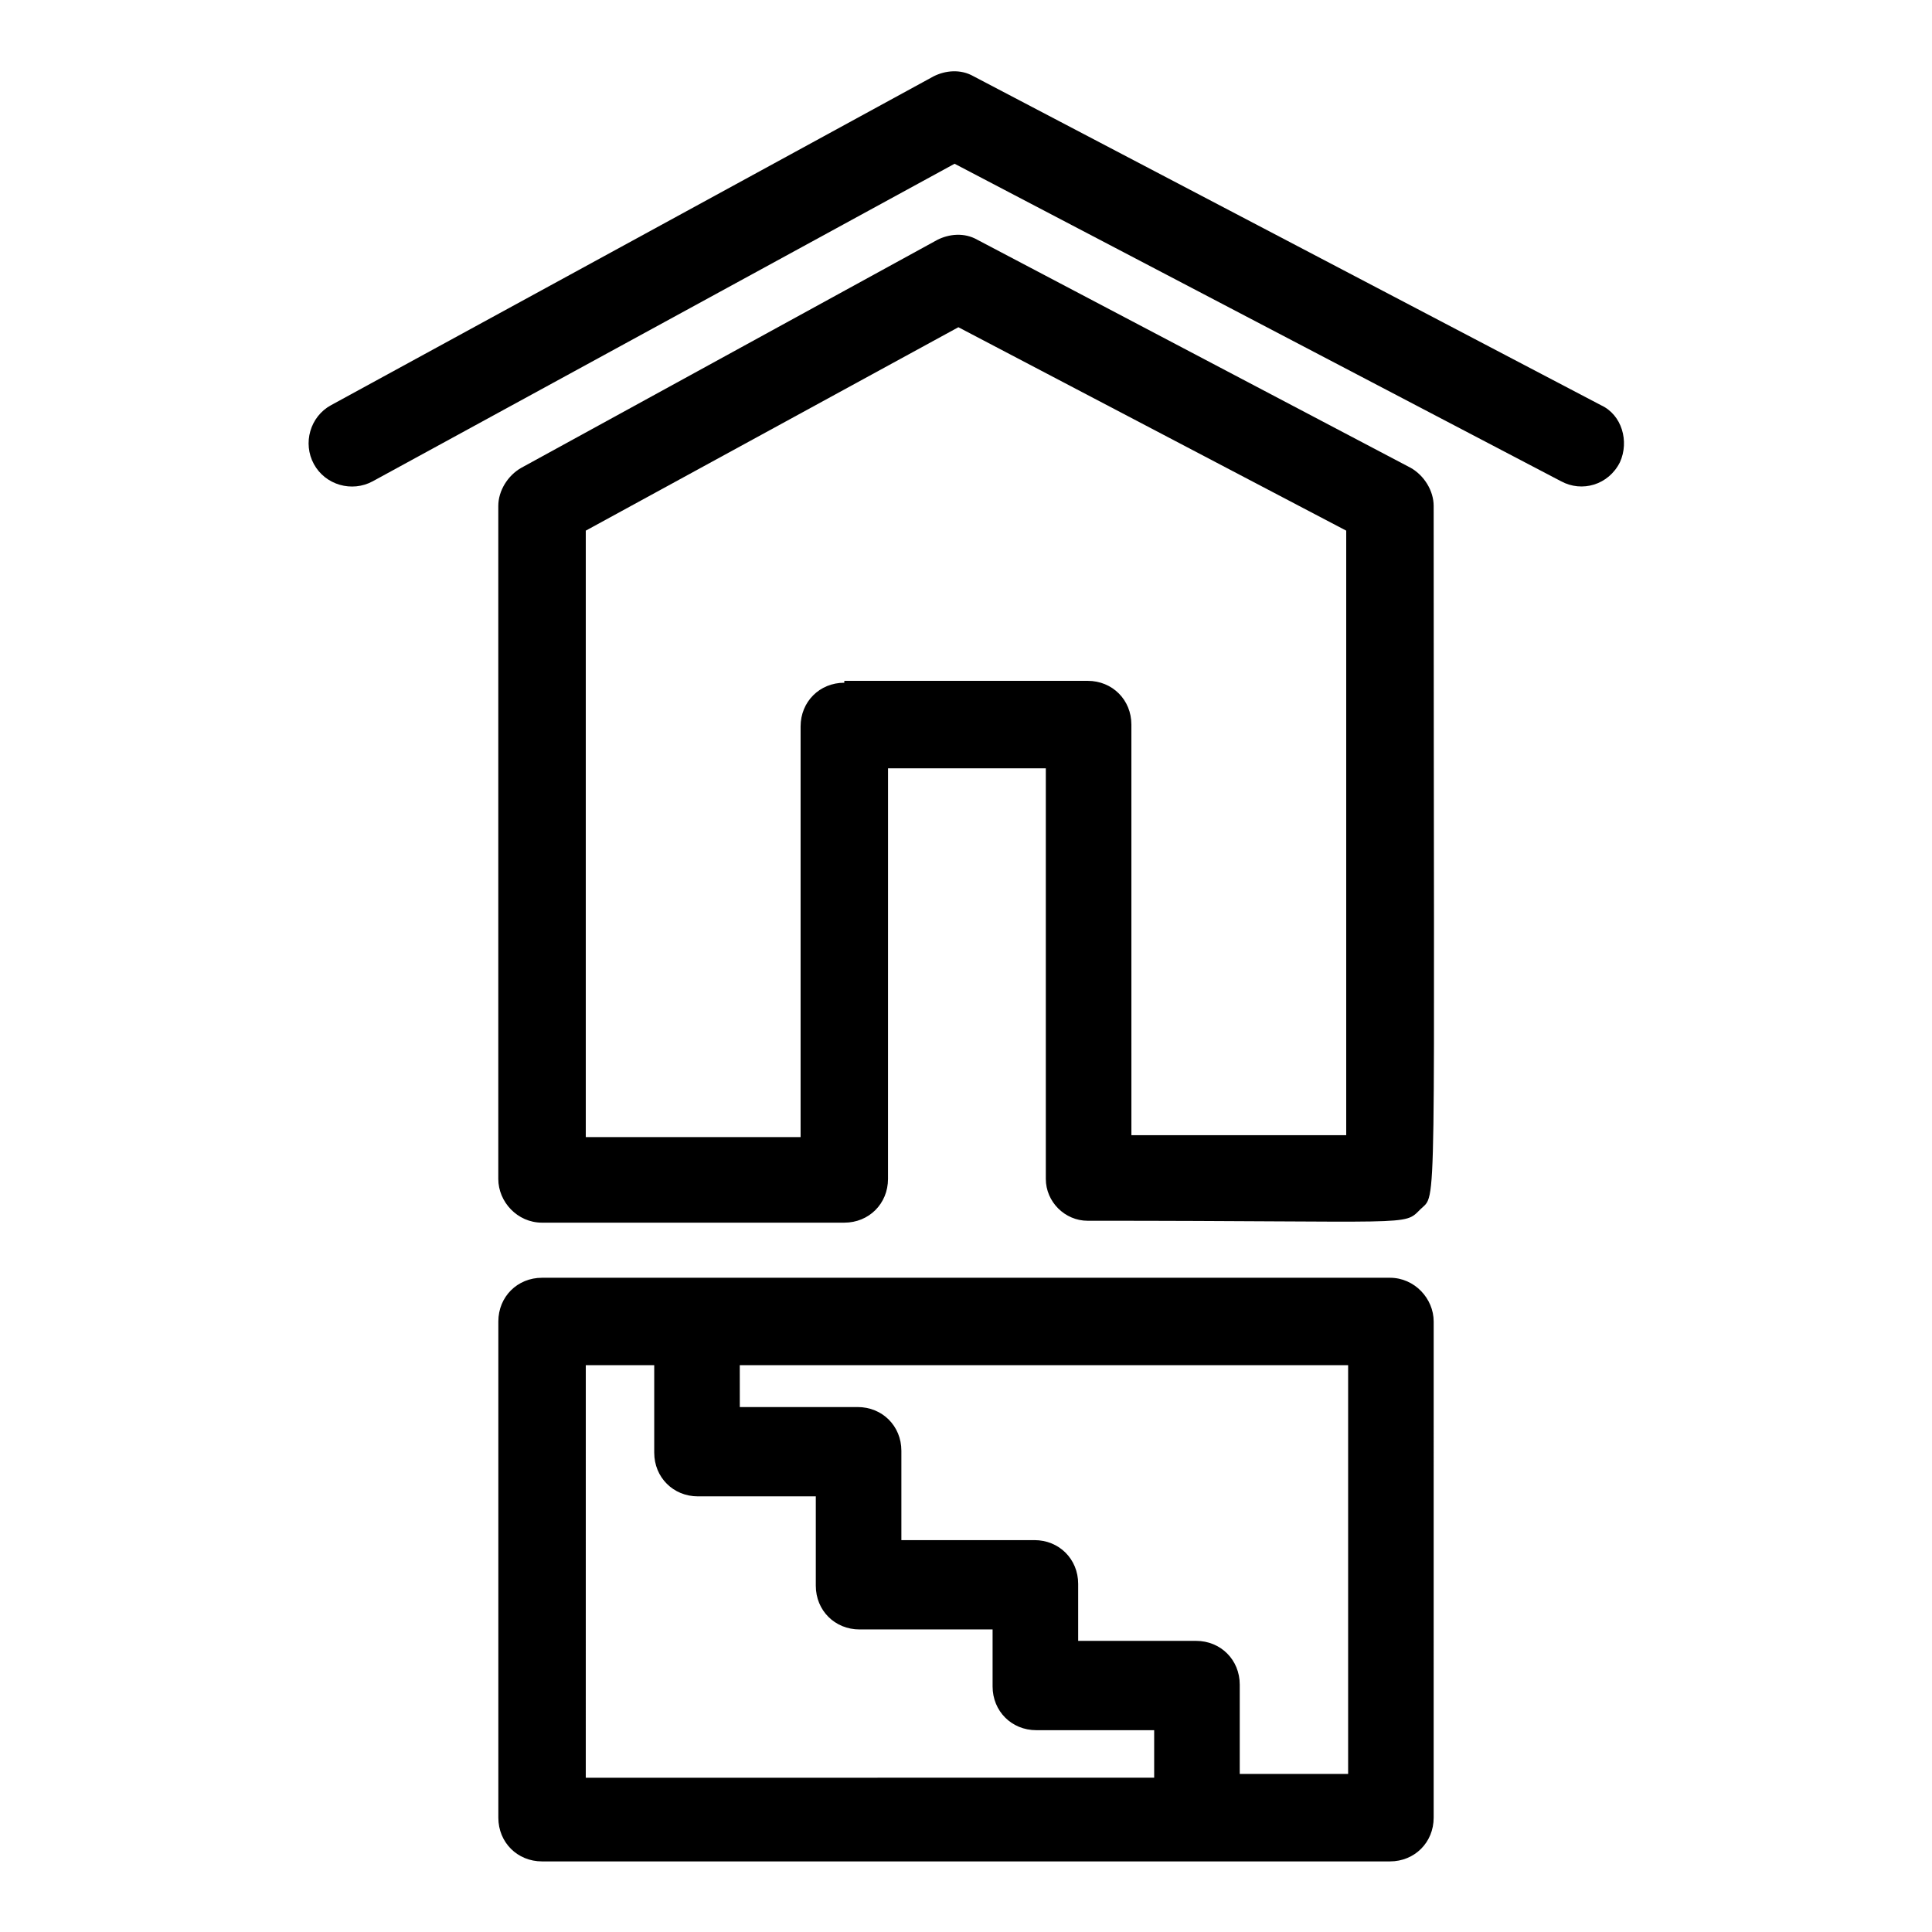
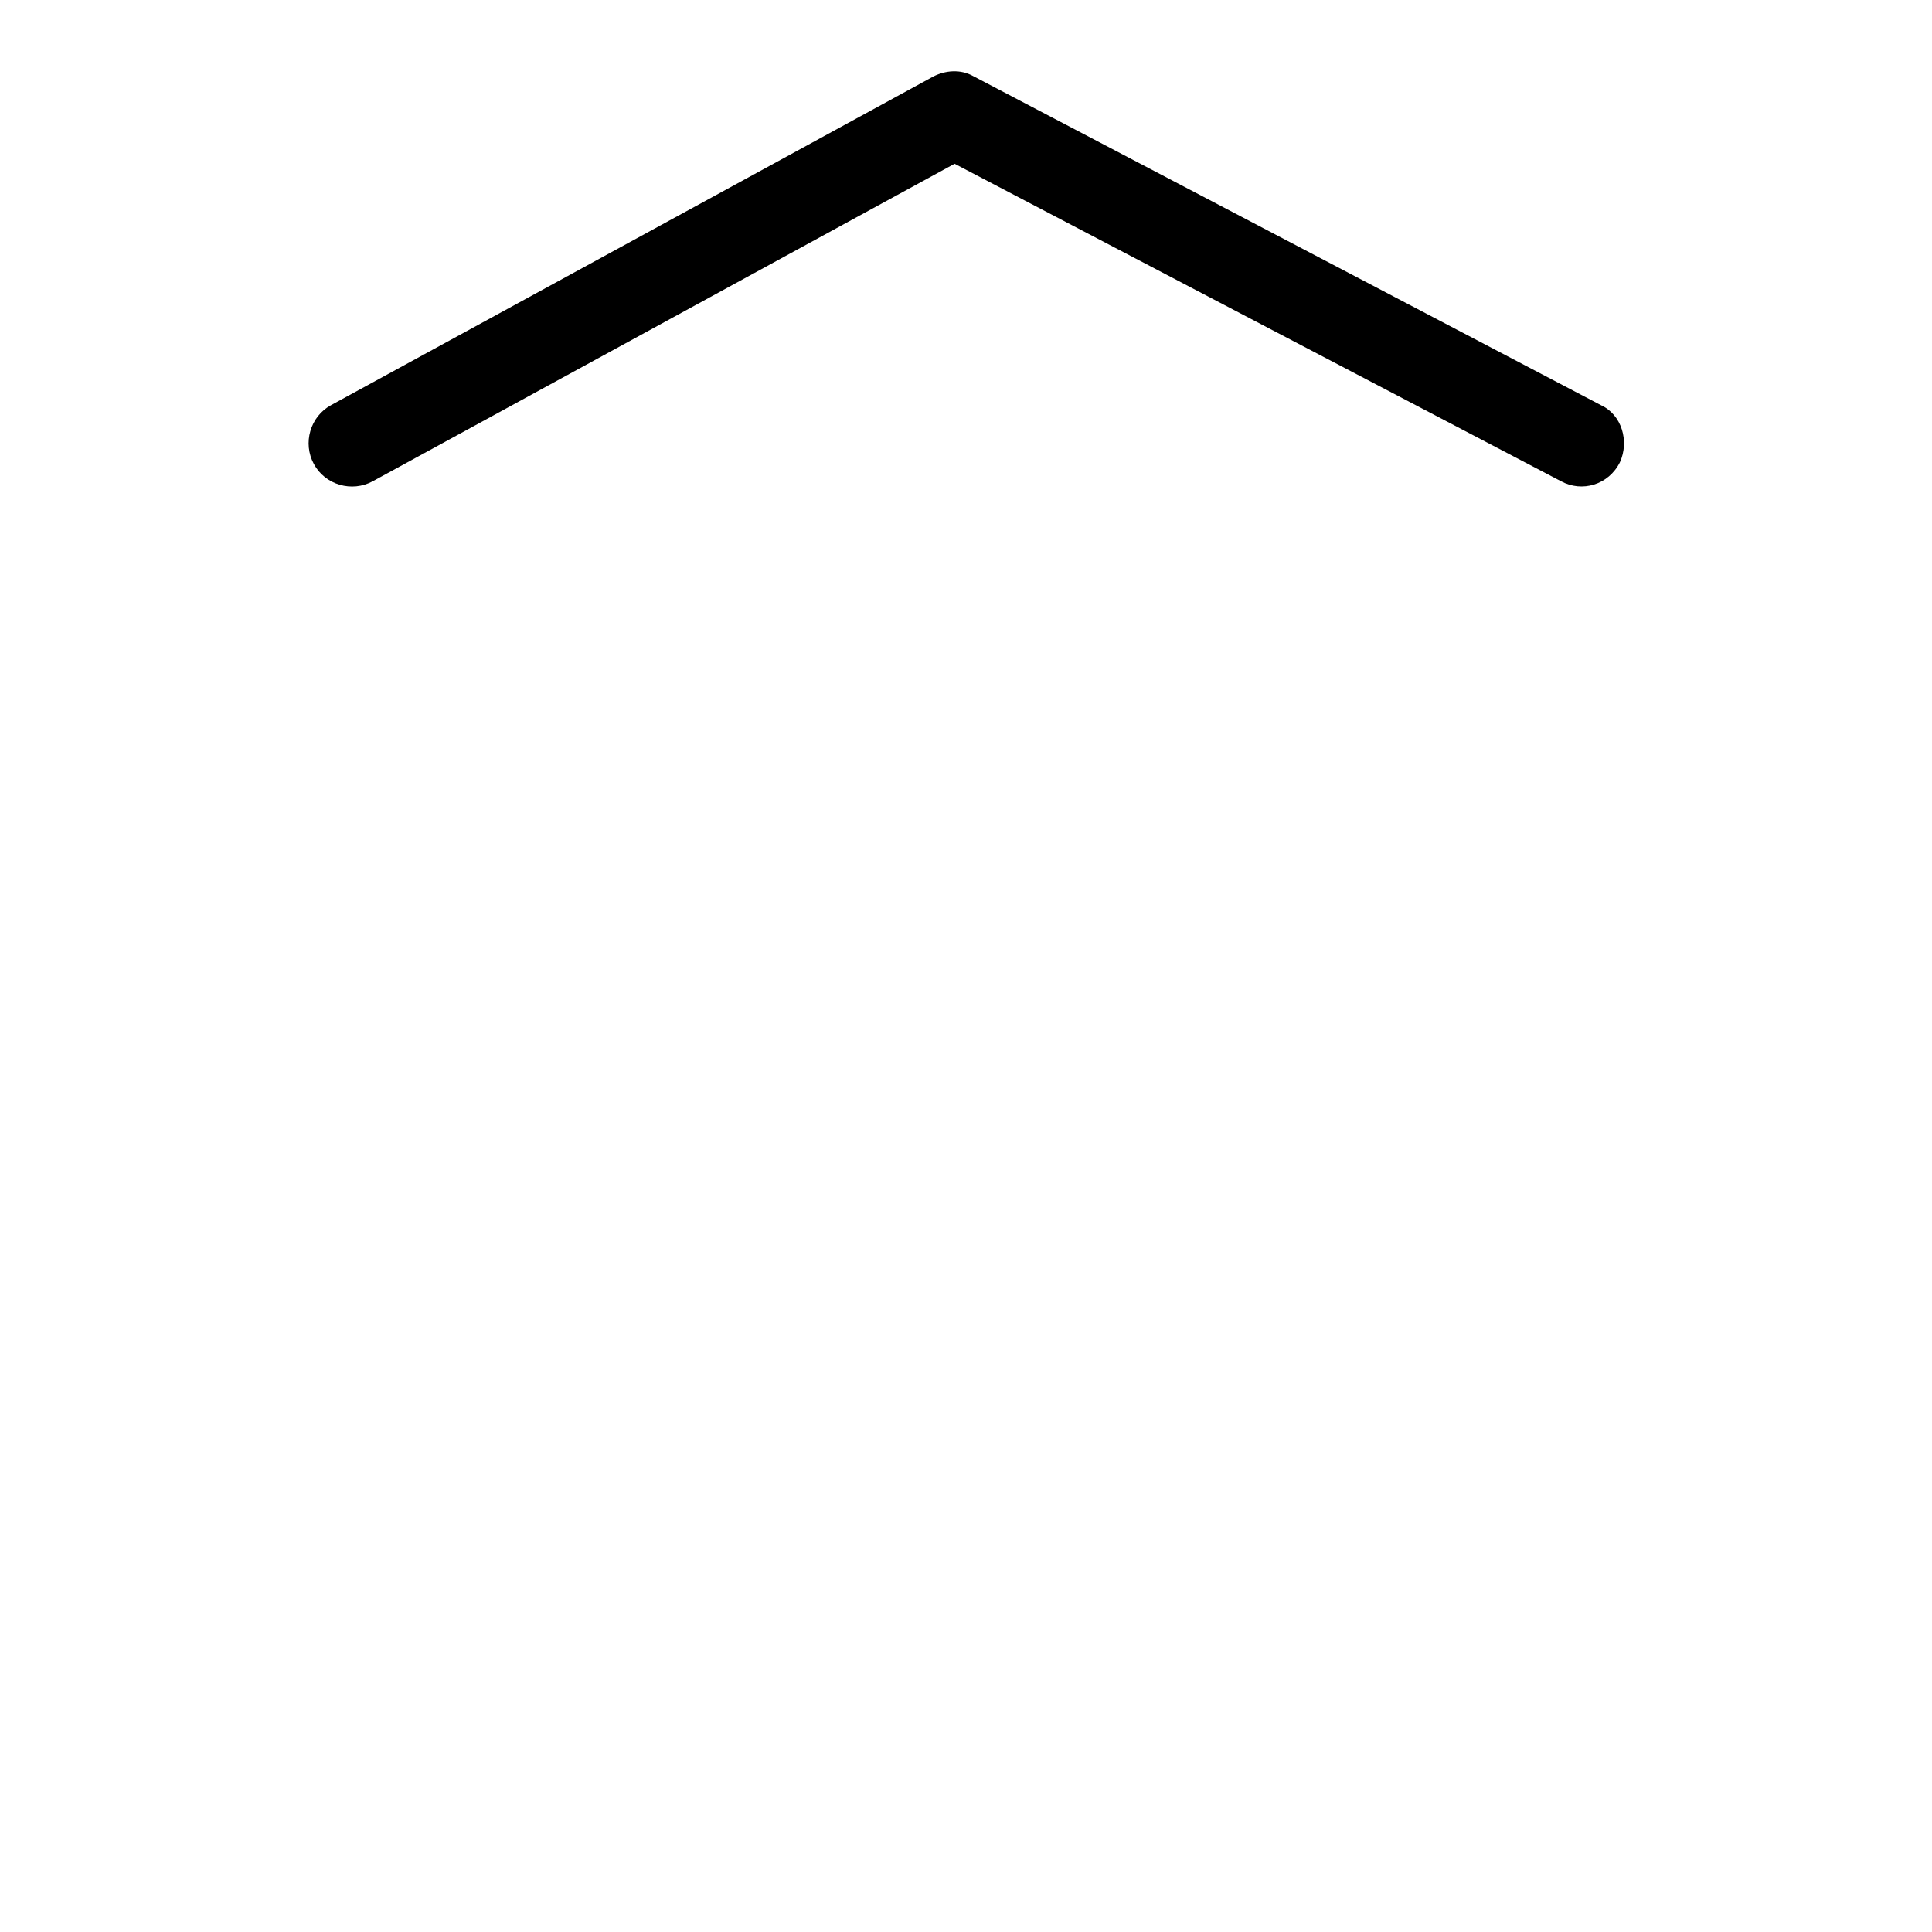
<svg xmlns="http://www.w3.org/2000/svg" fill="#000000" width="800px" height="800px" version="1.1" viewBox="144 144 512 512">
  <g>
    <path d="m568.27 251.38-166.26-87.16c-3.527-2.016-7.559-1.512-10.578 0l-159.71 87.16c-5.543 3.023-7.559 10.078-4.535 15.617 3.023 5.543 10.078 7.559 15.617 4.535l154.17-84.137 160.71 84.137c5.543 3.023 12.594 1.008 15.617-5.039 2.519-5.543 0.504-12.594-5.039-15.113z" />
-     <path d="m432.24 467.51c87.16 0 83.633 1.512 88.168-3.023s3.527 6.551 3.527-186.41c0-4.031-2.519-8.062-6.047-10.078l-114.87-60.453c-3.527-2.016-7.559-1.512-10.578 0l-110.34 60.457c-3.527 2.016-6.047 6.047-6.047 10.078v178.35c0 6.047 5.039 11.586 11.586 11.586h80.105c6.551 0 11.586-5.039 11.586-11.586l0.008-108.82h41.816v108.82c0 6.047 5.035 11.082 11.082 11.082zm-64.488-142.58c-6.551 0-11.586 5.039-11.586 11.586v108.82h-56.93v-160.71l98.746-53.906 102.78 53.906v160.21h-56.93l-0.004-108.82c0-6.551-5.039-11.586-11.586-11.586l-64.488-0.004z" />
-     <path d="m512.35 482.62h-224.7c-6.551 0-11.586 5.039-11.586 11.586v131.5c0 6.551 5.039 11.586 11.586 11.586h224.7c6.551 0 11.586-5.039 11.586-11.586l0.004-131.5c0-6.047-5.039-11.586-11.59-11.586zm-213.11 23.172h18.137v23.176c0 6.551 5.039 11.586 11.586 11.586h31.234v23.68c0 6.551 5.039 11.586 11.586 11.586h35.266v15.113c0 6.551 5.039 11.586 11.586 11.586h31.234v12.594l-150.63 0.008zm201.52 108.32h-28.215v-23.68c0-6.551-5.039-11.586-11.586-11.586h-31.234v-15.113c0-6.551-5.039-11.586-11.586-11.586h-35.266v-23.68c0-6.551-5.039-11.586-11.586-11.586h-31.234l-0.008-11.09h161.22v108.32z" />
  </g>
</svg>